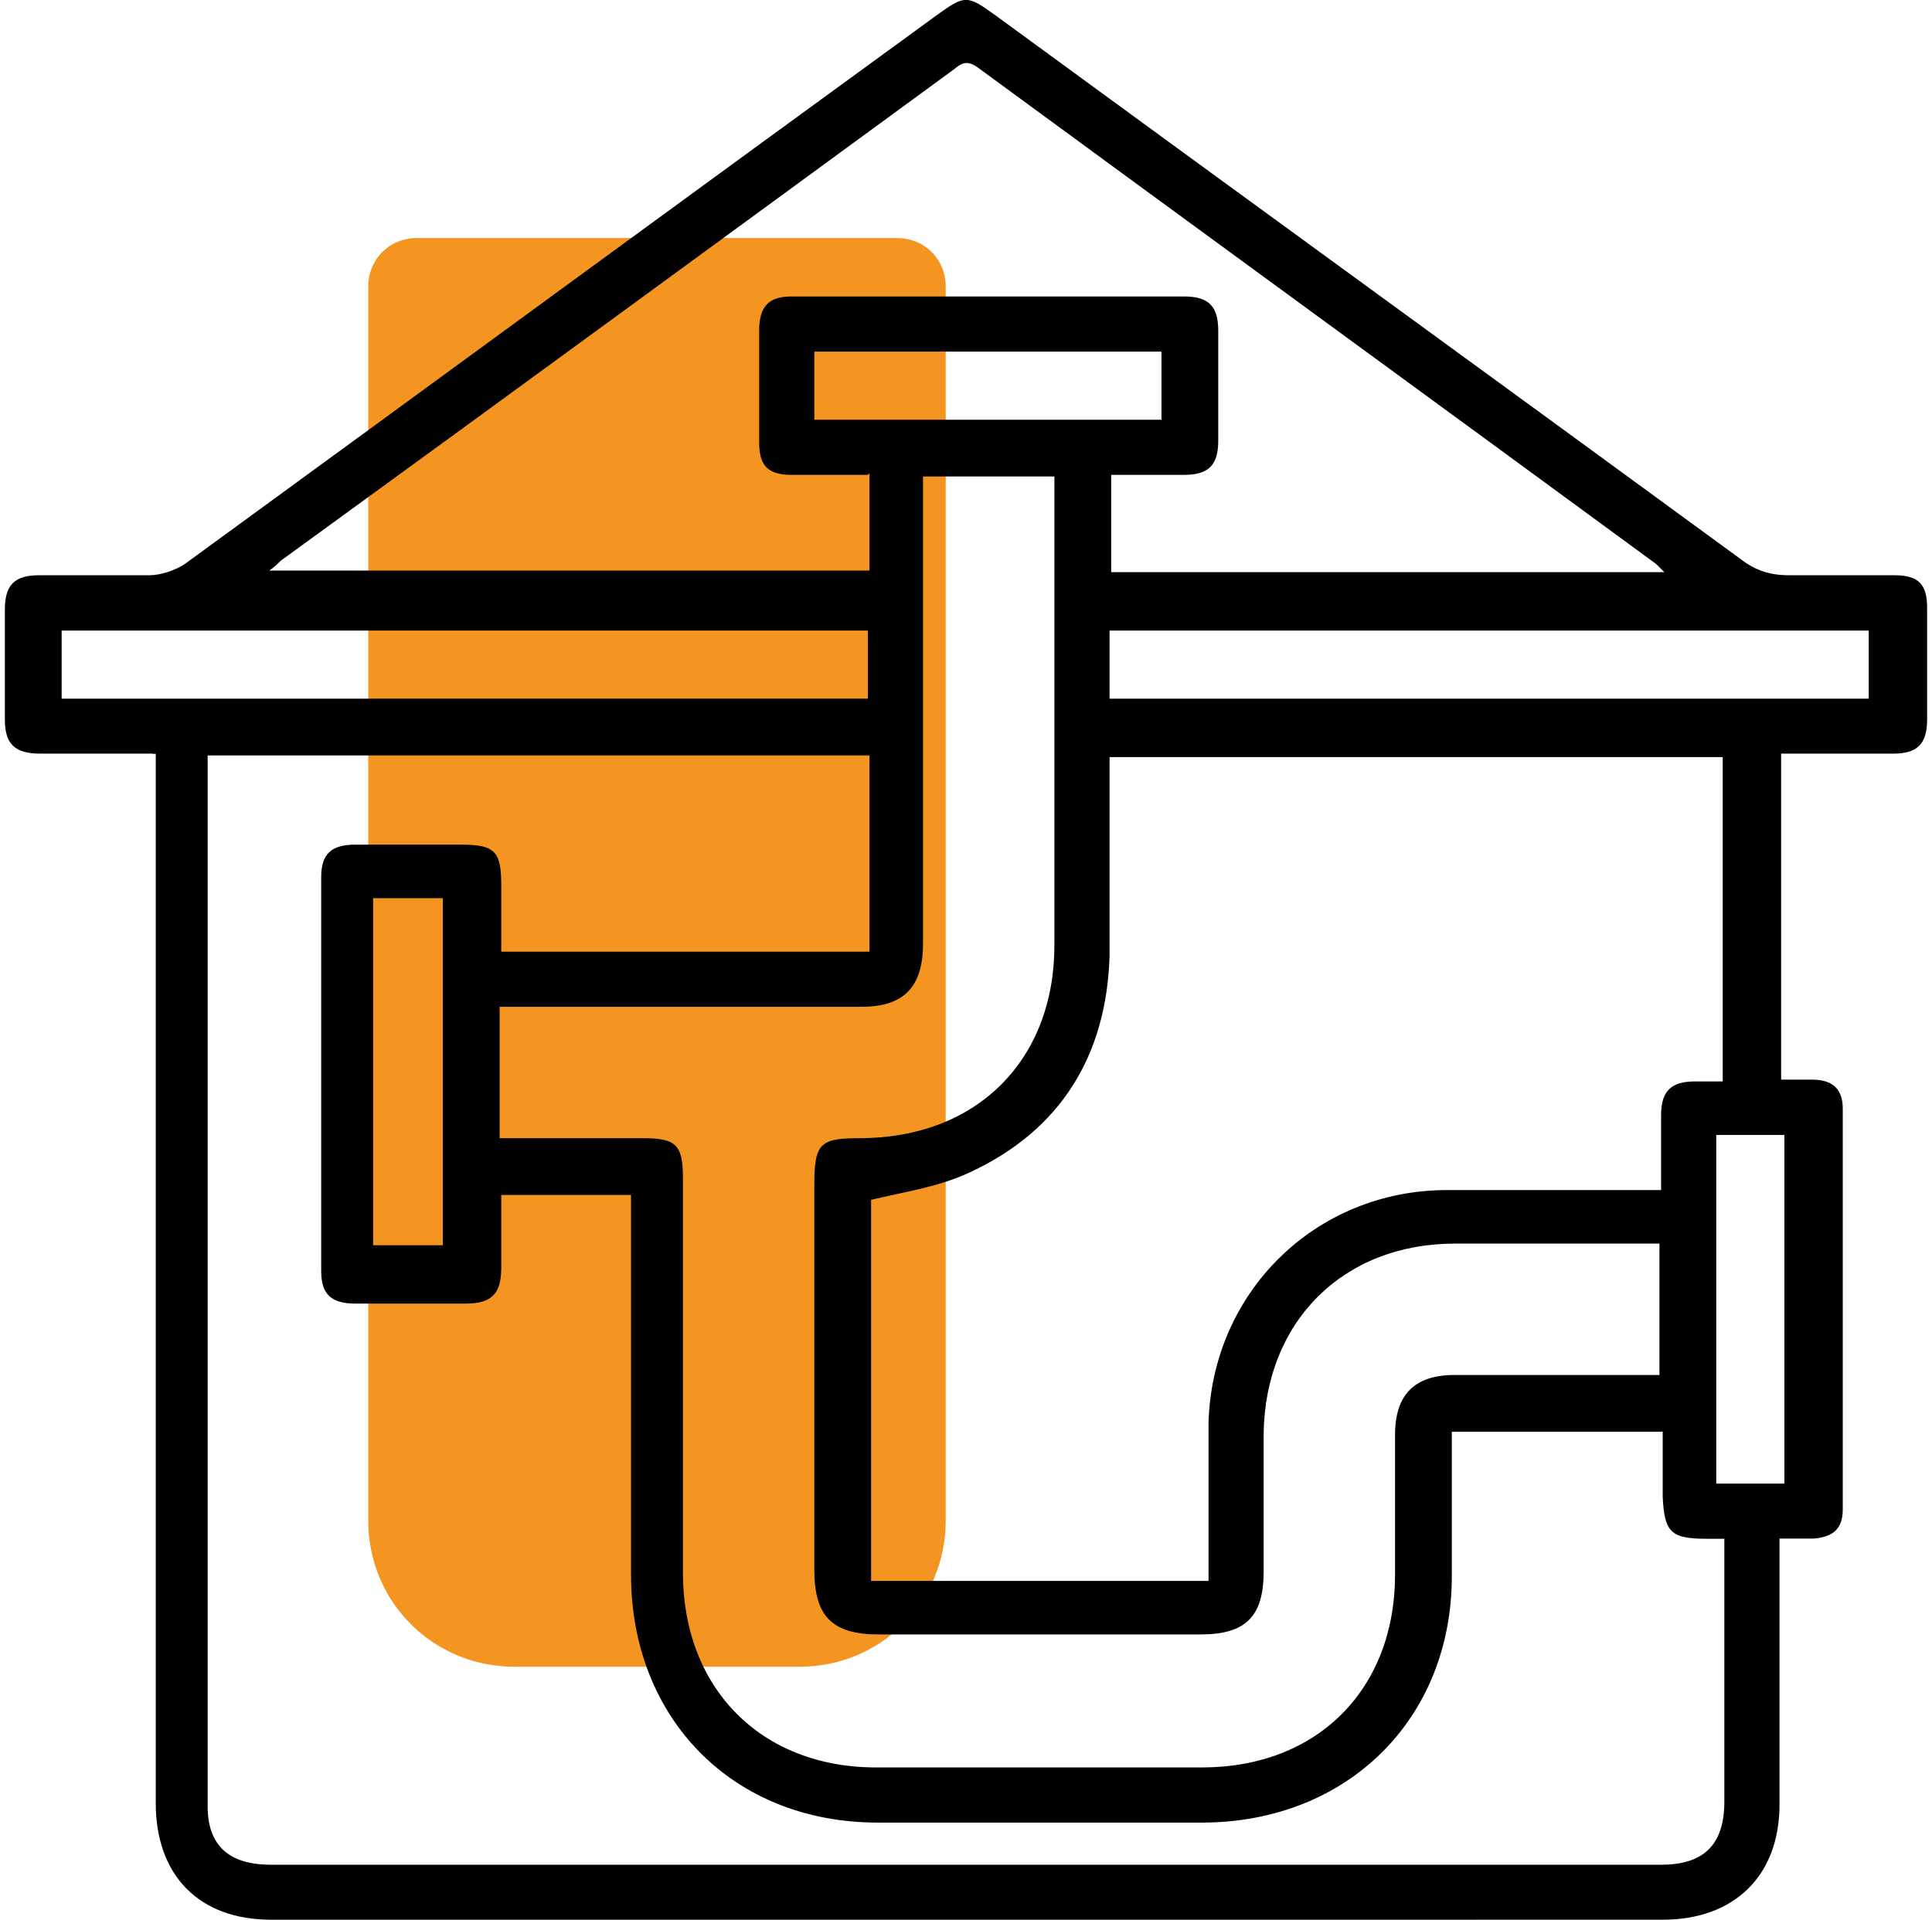
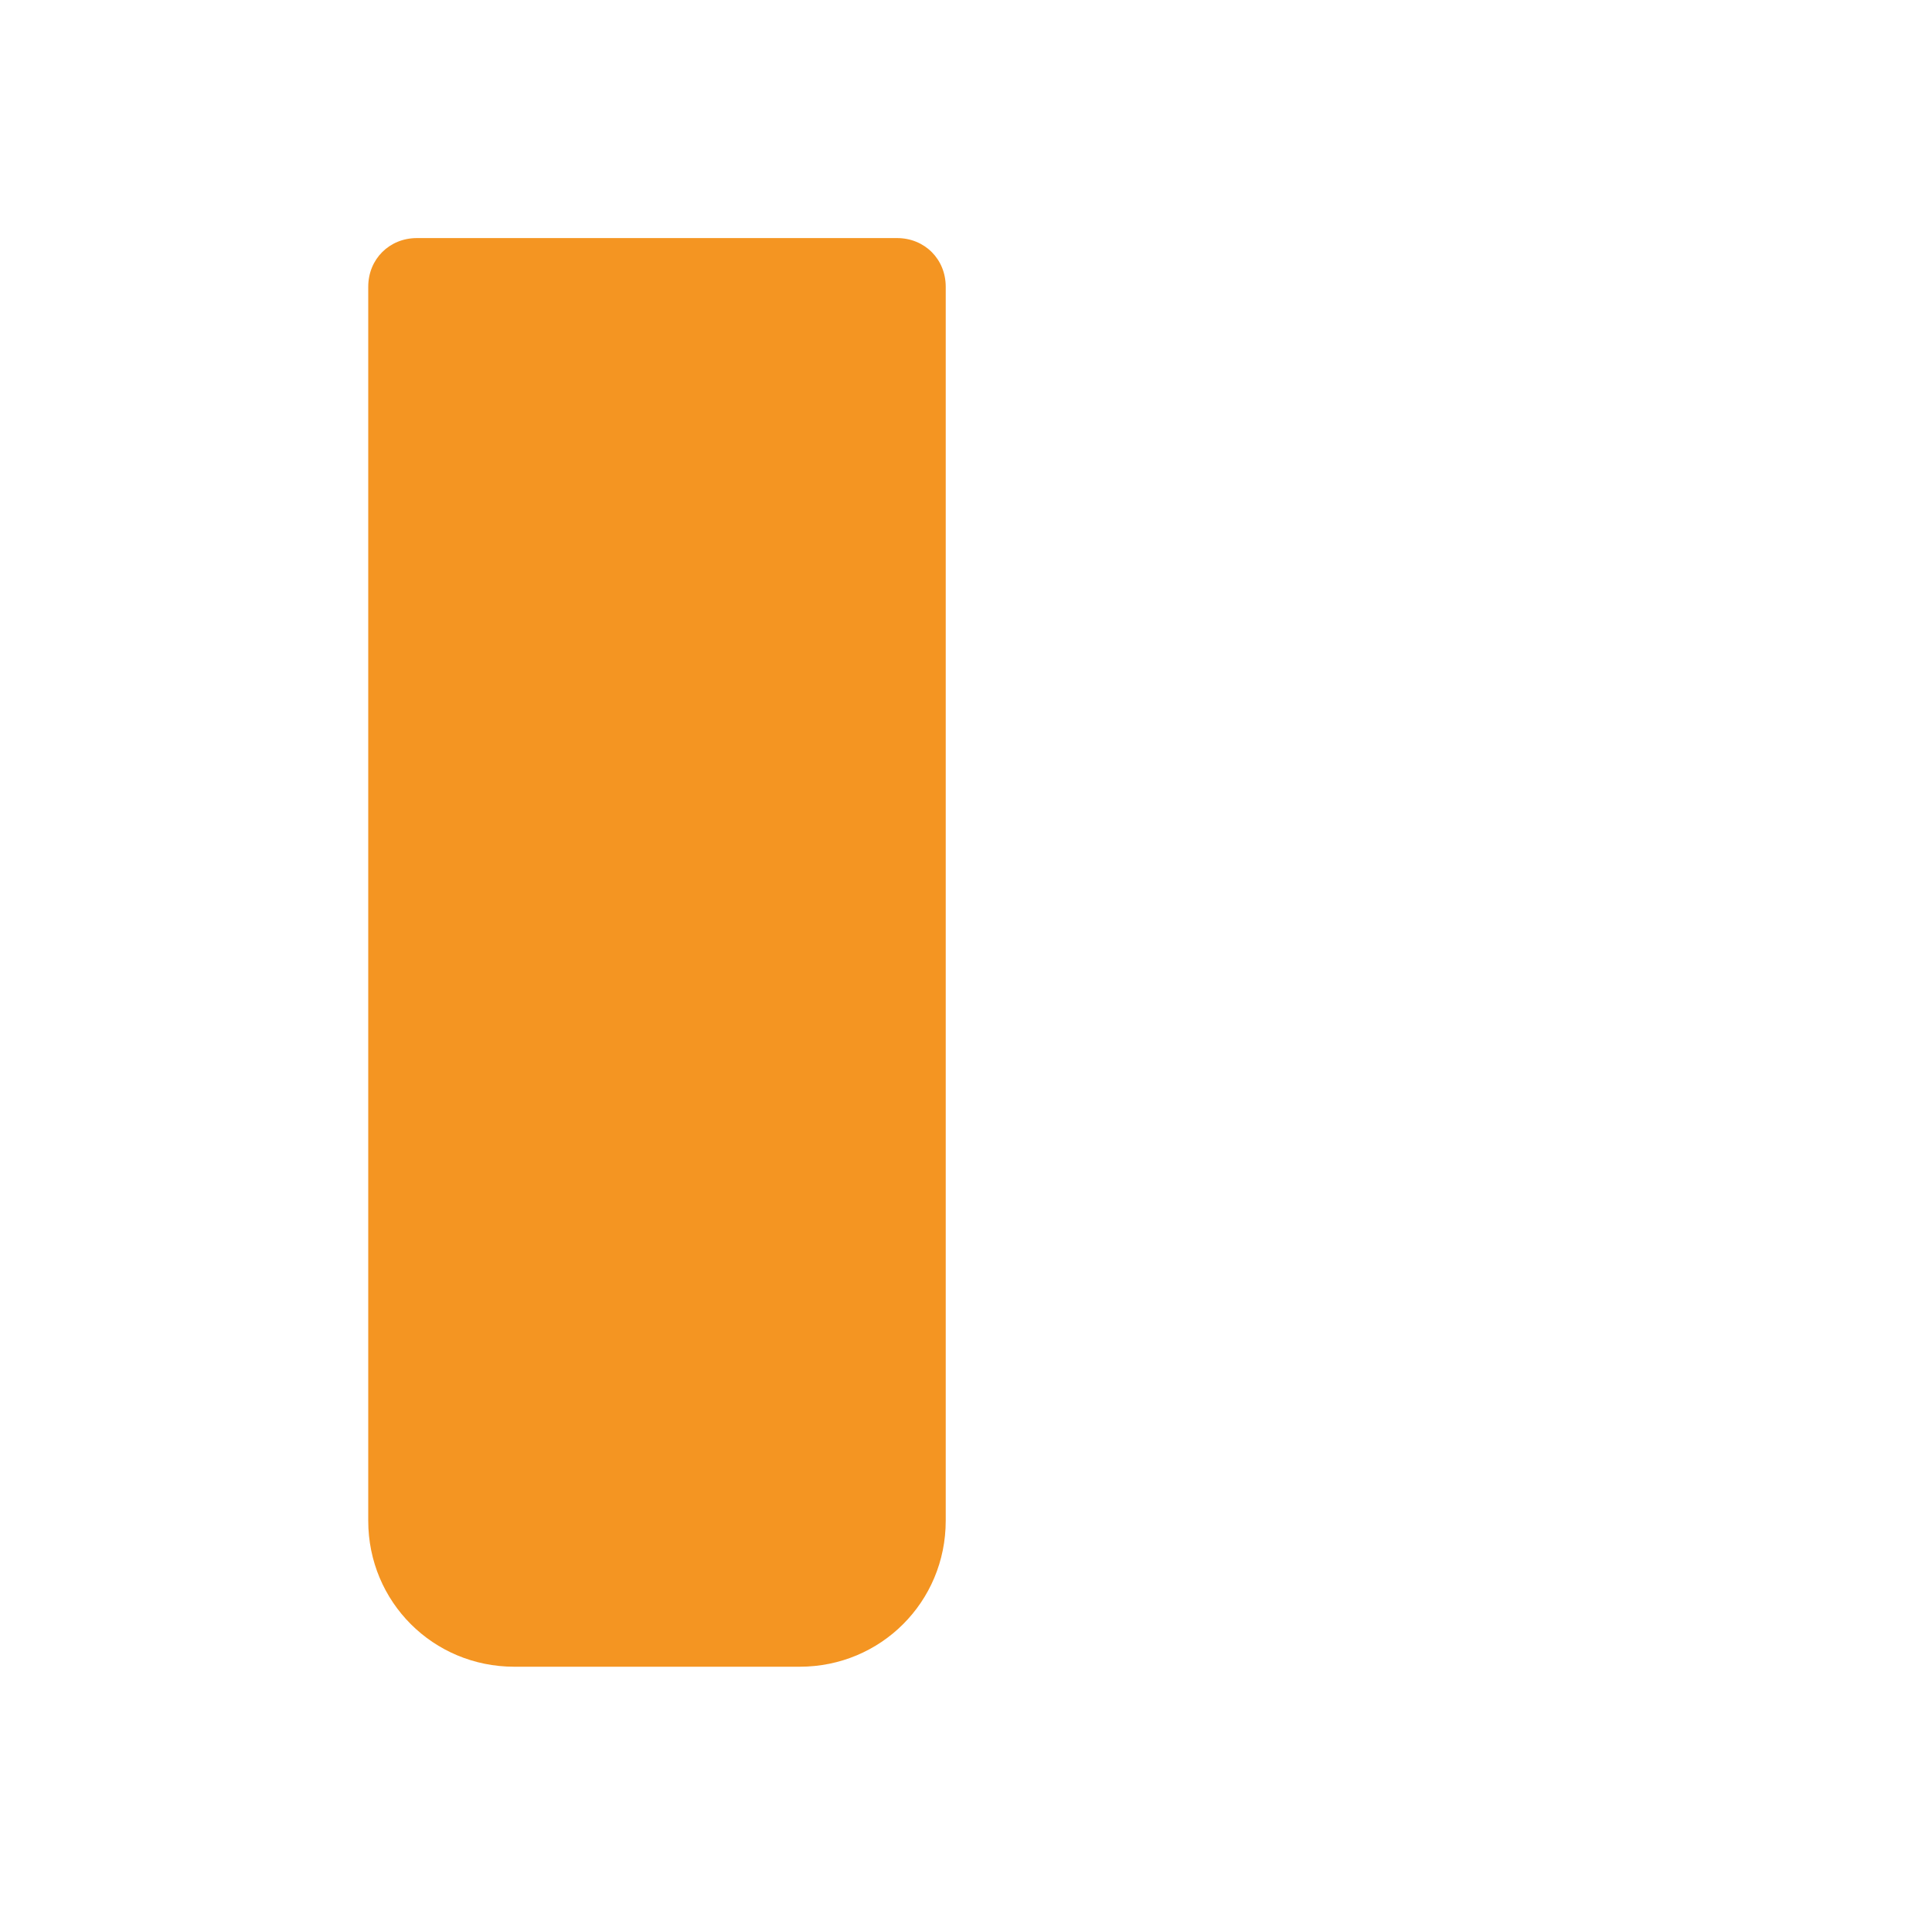
<svg xmlns="http://www.w3.org/2000/svg" id="Layer_1" data-name="Layer 1" width="1.65in" height="1.64in" viewBox="0 0 118.5 118.38">
  <defs>
    <style>
      .cls-1 {
        fill: #000;
      }

      .cls-1, .cls-2 {
        stroke-width: 0px;
      }

      .cls-2 {
        fill: #f49522;
      }
    </style>
  </defs>
  <path class="cls-2" d="M58,93.77c0,5-4,9-9,9h-17.6c-5,0-9-4-9-9V17.68c0-1.7,1.3-3,3-3h29.6c1.7,0,3,1.3,3,3v76.1Z" />
-   <path class="cls-1" d="M9.1,46.47H2.2c-1.6,0-2.2-.6-2.2-2.1v-6.8c0-1.5.6-2.1,2.1-2.1h6.8c.7,0,1.6-.3,2.2-.7C26.6,23.47,42,12.18,57.4.97c1.8-1.3,1.9-1.3,3.7,0,15.3,11.2,30.6,22.3,45.9,33.5.9.7,1.8,1,3,1h6.5c1.5,0,2,.6,2,2v6.9c0,1.5-.6,2.1-2.1,2.1h-6.9v20.1h1.9c1.3,0,1.9.6,1.9,1.8v24.7c0,1.2-.6,1.7-1.8,1.8h-2.1v16.4c0,4.4-2.8,7.1-7.2,7.1H16.4c-4.4,0-7.1-2.7-7.1-7.2V46.48h-.2ZM12.5,46.58v64.8c0,2.4,1.3,3.6,3.9,3.6h85.7c2.6,0,3.9-1.2,3.9-3.9v-16.2h-1.1c-2.2,0-2.6-.4-2.7-2.6v-4h-13v8.9c0,8.8-6.4,15.1-15.2,15.2h-20.2c-8.9,0-15.2-6.4-15.2-15.3v-23.4h-8v4.5c0,1.6-.6,2.2-2.2,2.2h-6.8c-1.5,0-2.1-.6-2.1-2v-24.3c0-1.4.6-2,2.1-2h6.5c2.1,0,2.5.4,2.5,2.5v4.1h22.7v-12.1H12.5ZM74.2,97.48v-9.7c.2-8.1,6.6-14.4,14.7-14.4h13.2v-4.6c0-1.5.6-2.1,2.1-2.1h1.7v-20h-37.8v12.3c-.2,6.1-3,10.7-8.6,13.3-1.9.9-4,1.2-6.1,1.7v23.5h20.9-.1ZM102.1,76.68h-12.7c-6.9,0-11.7,4.8-11.8,11.7v8.5c0,2.8-1.1,3.9-3.9,3.9h-19.8c-2.9,0-4-1.1-4-4v-23.8c0-2.5.4-2.8,2.8-2.8,7.2,0,12-4.8,12-11.9v-28.9h-8.1v28.8c0,2.7-1.2,3.9-3.8,3.9h-22.3v8.1h8.8c2.1,0,2.5.4,2.5,2.5v24.3c0,7.1,4.8,12,11.9,12h20.1c7.1,0,11.9-4.8,11.9-11.9v-8.6c0-2.5,1.2-3.7,3.7-3.7h12.6v-8.1h.1ZM53.2,29.28h-4.7c-1.5,0-2-.6-2-2v-6.9c0-1.5.6-2.1,2-2.1h24.2c1.5,0,2.1.6,2.1,2.1v6.8c0,1.5-.6,2.1-2.1,2.1h-4.5v6h34.1c-.3-.3-.4-.4-.5-.5-13.9-10.2-27.9-20.4-41.8-30.6-.7-.5-1-.3-1.5.1-13.8,10.1-27.6,20.2-41.5,30.3-.2.2-.4.4-.7.6h37v-6l-.1.1ZM3.5,43.08h49.7v-4.2H3.5v4.2ZM68.1,43.08h46.8v-4.2h-46.8v4.2ZM27,55.38h-4.3v21.4h4.3s0-21.4,0-21.4ZM49.9,25.88h21.4v-4.2h-21.4v4.2ZM105.5,69.98v21.5h4.2v-21.5h-4.2Z" />
</svg>